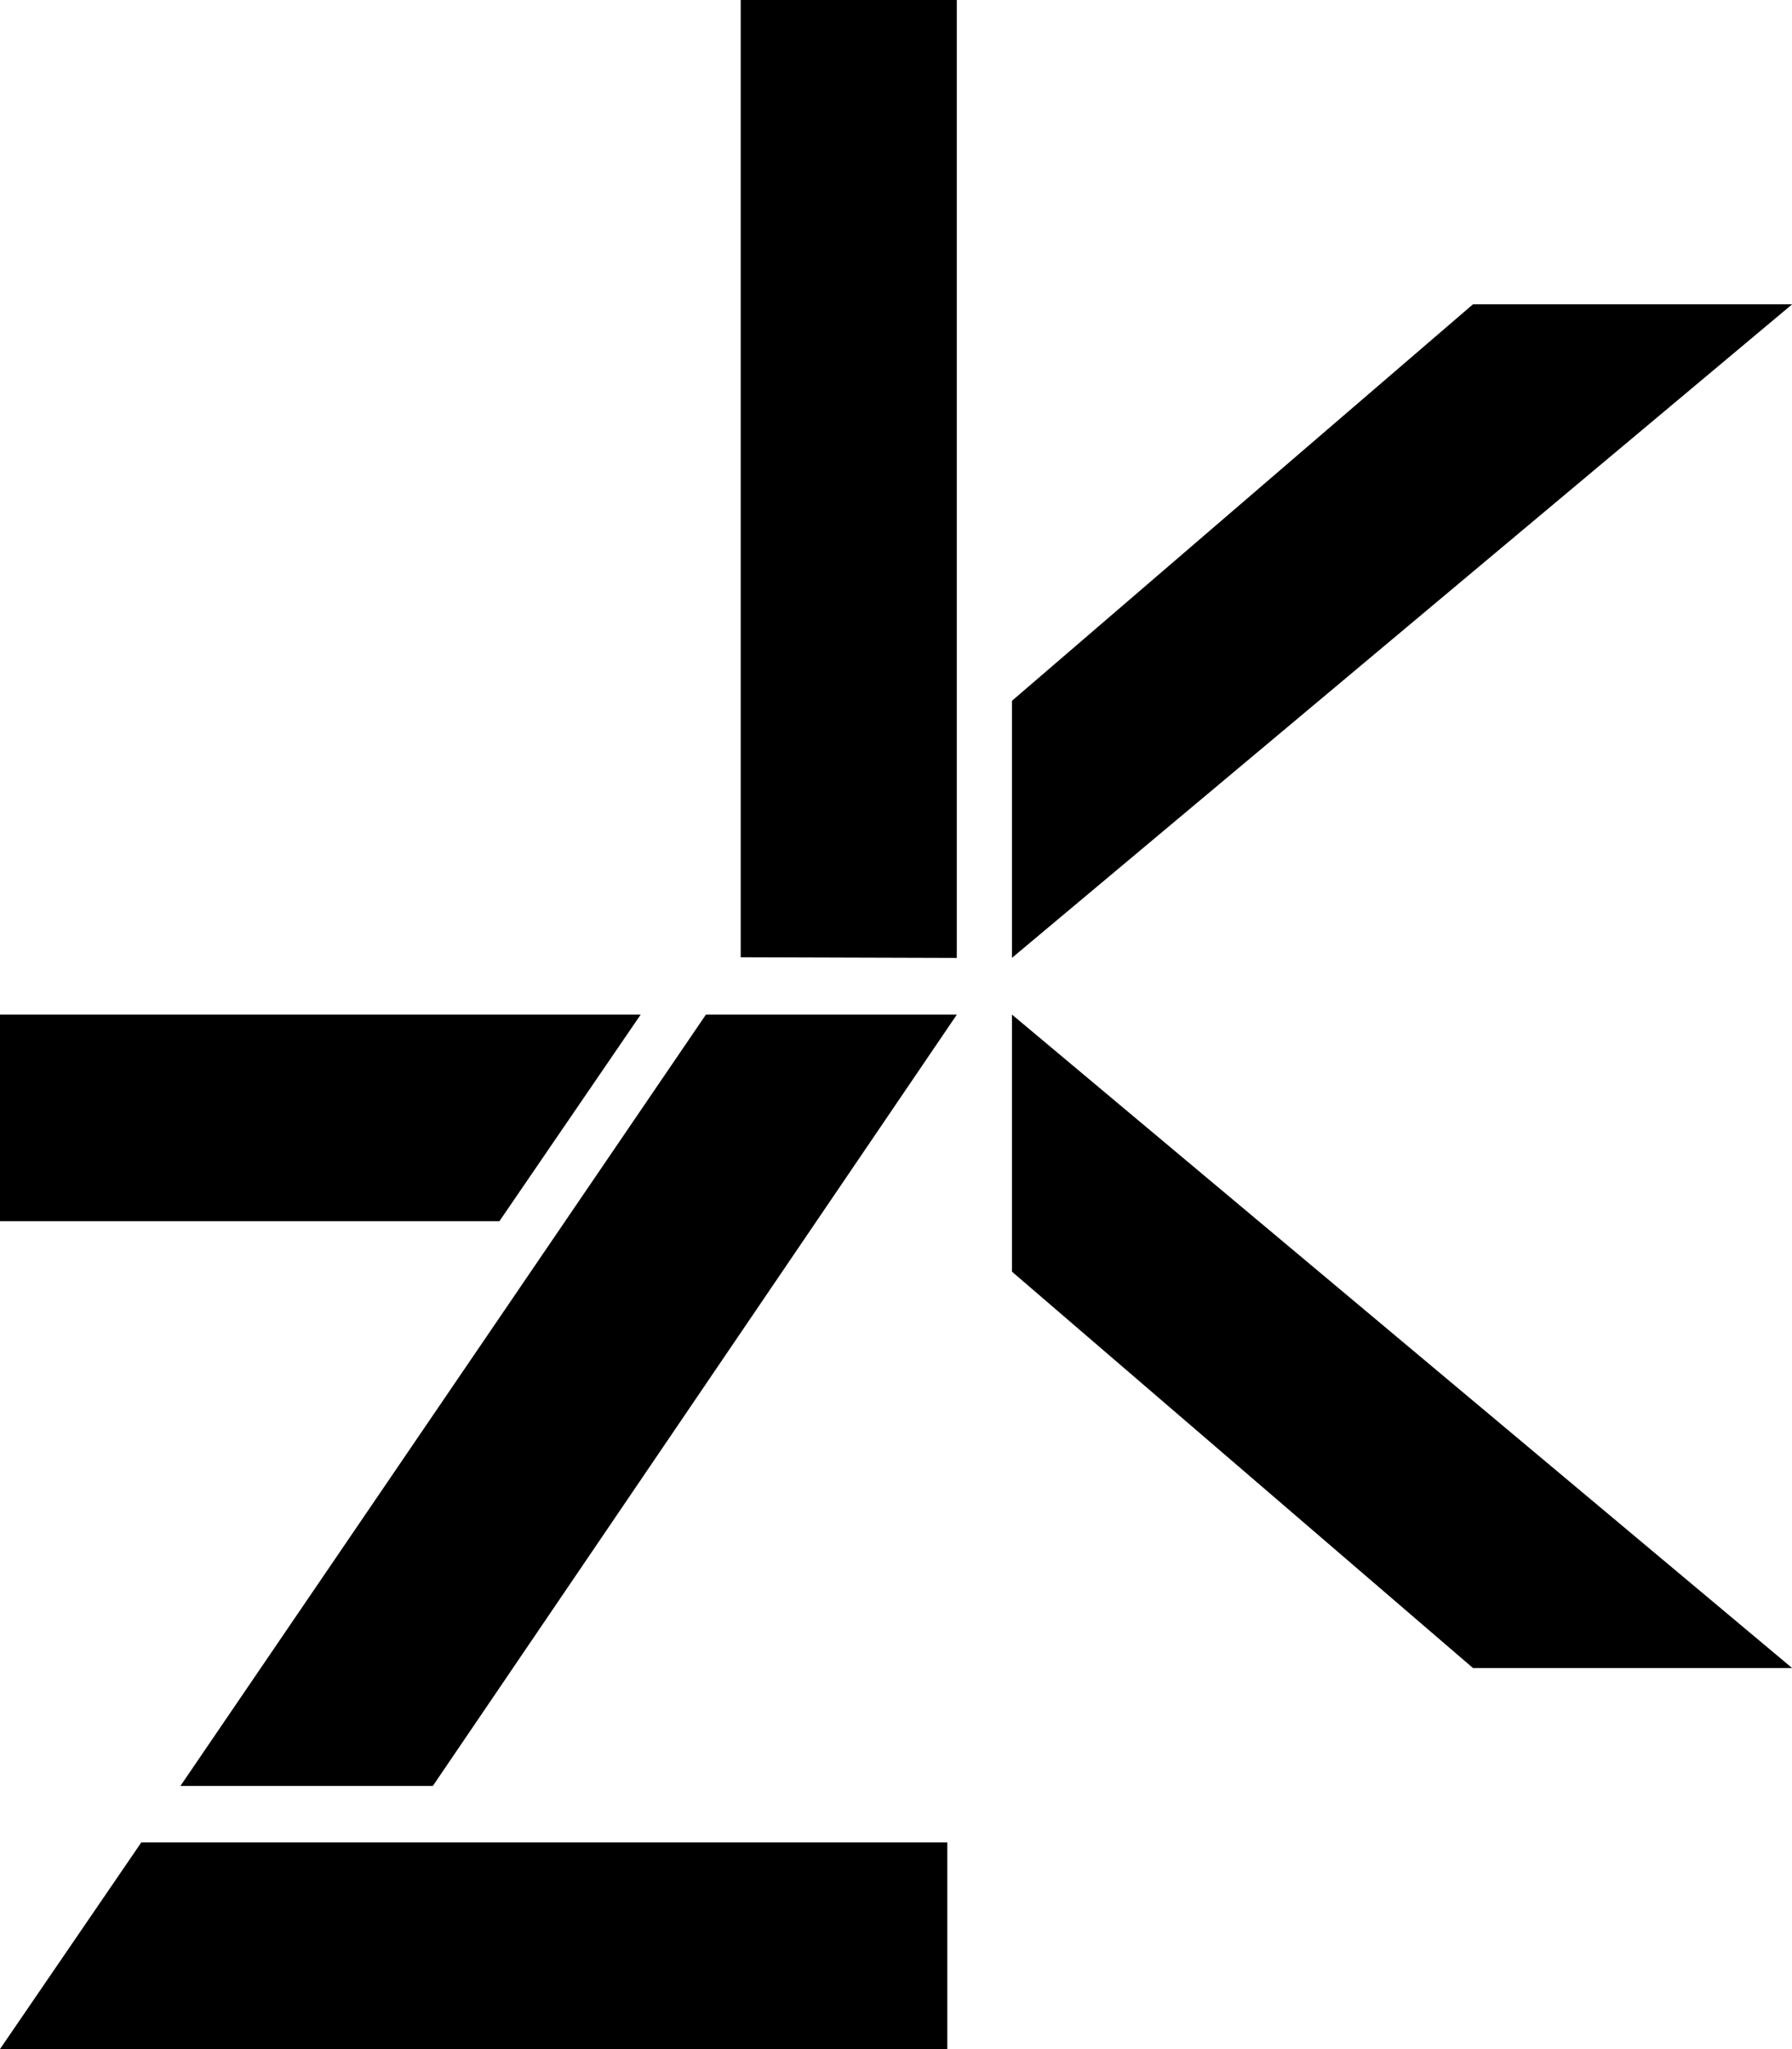
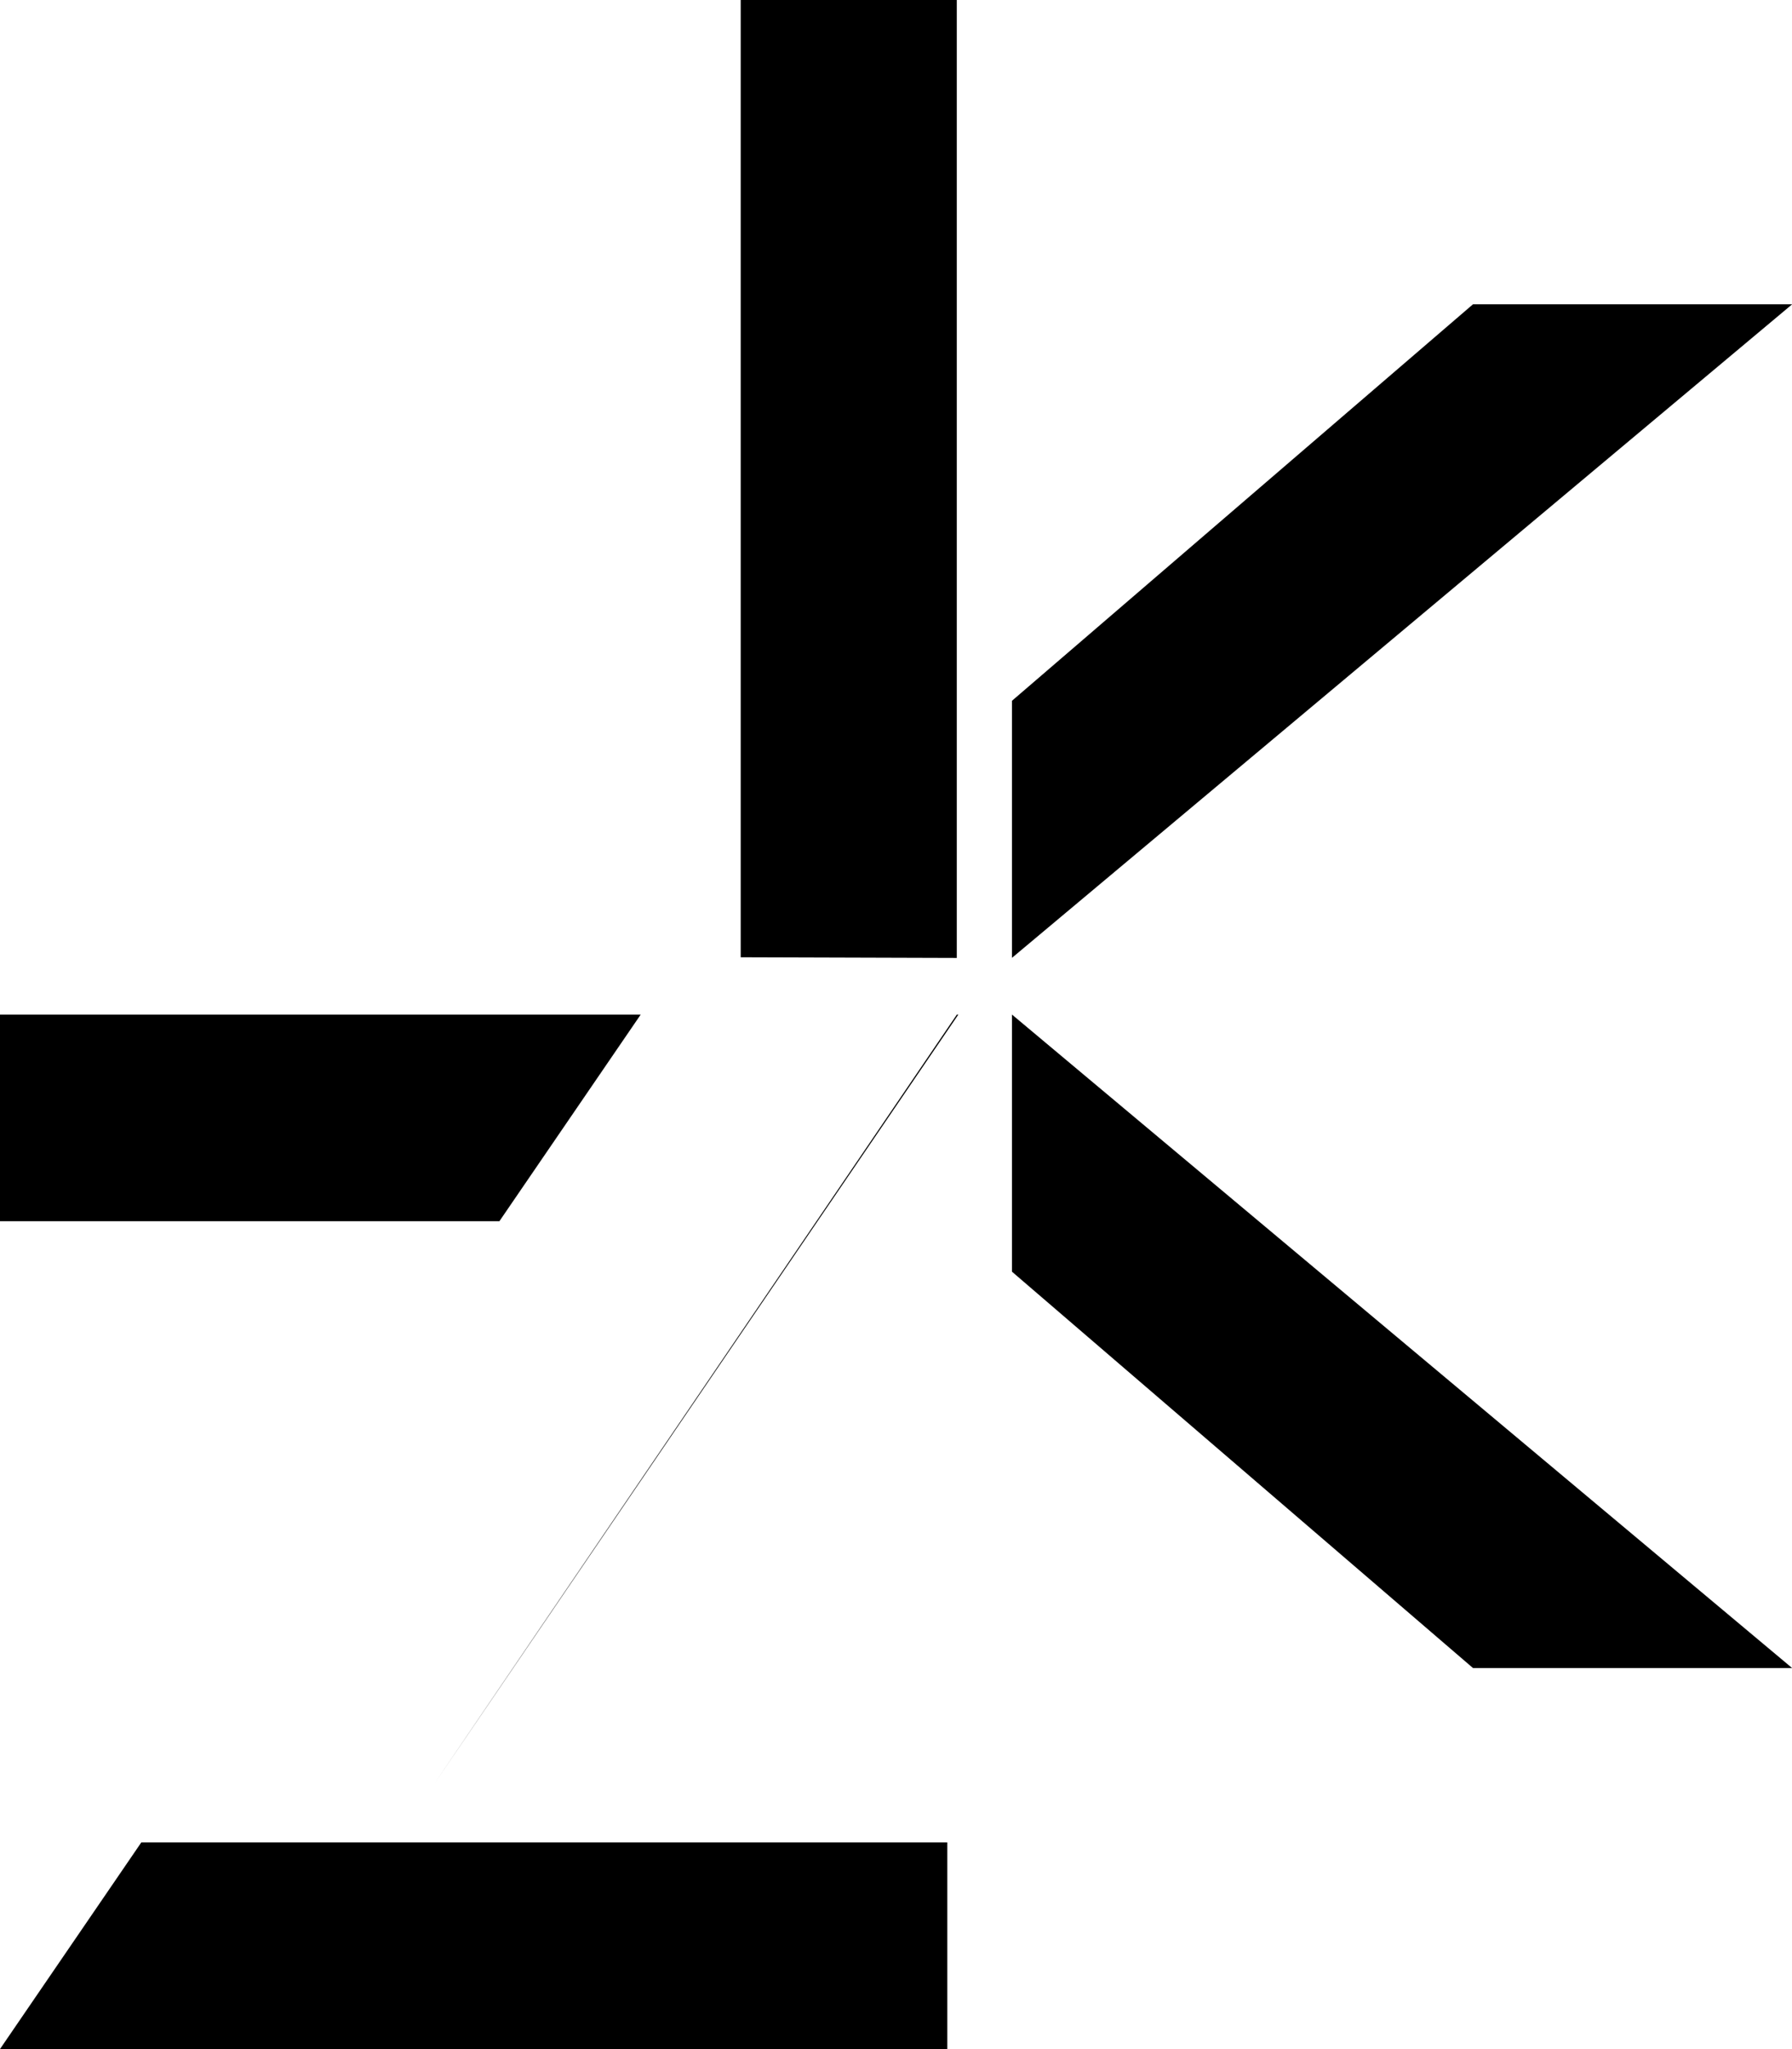
<svg xmlns="http://www.w3.org/2000/svg" version="1.1" width="35" height="40">
  <svg width="35" height="40" fill="none">
-     <path fill="currentColor" fill-rule="evenodd" d="M18.687 18.7V0h-4.22v18.687l4.22.013ZM35.002 5.941 19.765 18.698V13.68l9.004-7.74h6.233Zm0 26.62L19.765 19.805v5.019l9.004 7.737h6.233ZM0 39.999h18.502v-4.034H2.76L0 39.999Zm0-20.194h12.514l-2.76 4.034H0v-4.034Zm13.788 0h4.901L8.454 34.863h-4.93l10.264-15.058Z" clip-rule="evenodd" />
+     <path fill="currentColor" fill-rule="evenodd" d="M18.687 18.7V0h-4.22v18.687l4.22.013ZM35.002 5.941 19.765 18.698V13.68l9.004-7.74h6.233Zm0 26.62L19.765 19.805v5.019l9.004 7.737h6.233ZM0 39.999h18.502v-4.034H2.76L0 39.999Zm0-20.194h12.514l-2.76 4.034H0v-4.034Zm13.788 0h4.901L8.454 34.863l10.264-15.058Z" clip-rule="evenodd" />
  </svg>
  <style>@media (prefers-color-scheme: light) { :root { filter: contrast(1) brightness(1); } }
@media (prefers-color-scheme: dark) { :root { filter: contrast(0.385) brightness(4.5); } }
</style>
</svg>